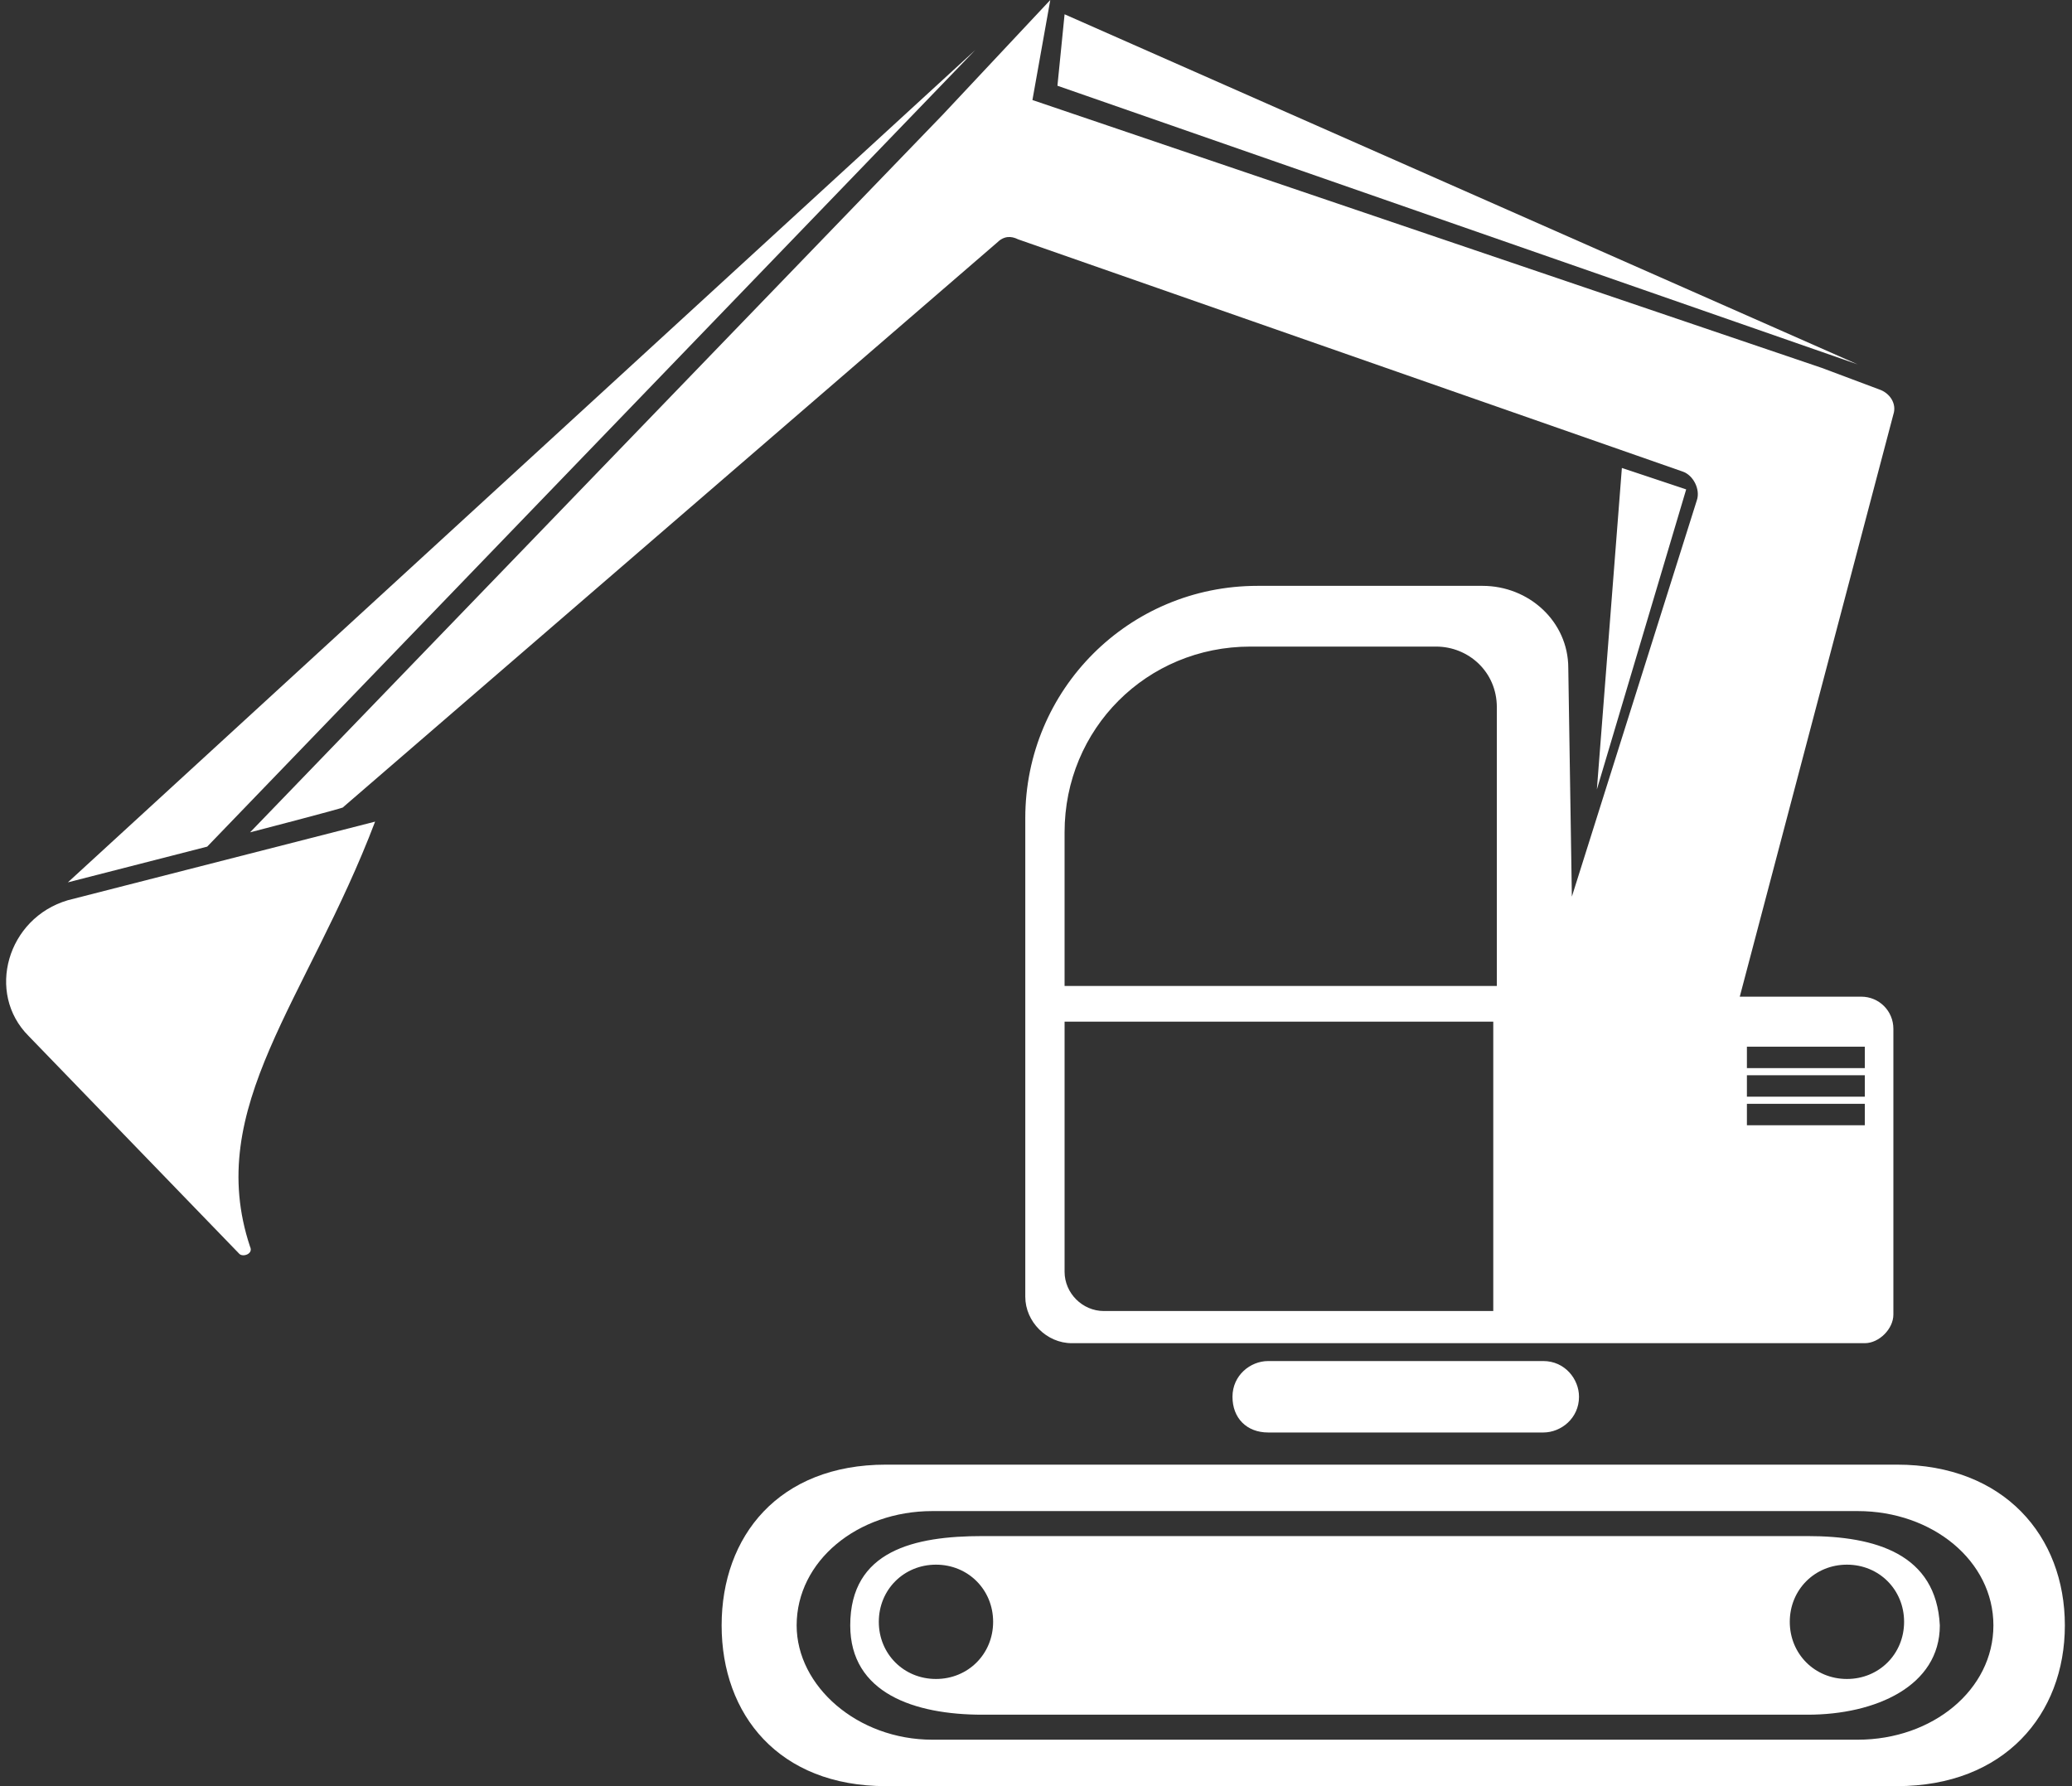
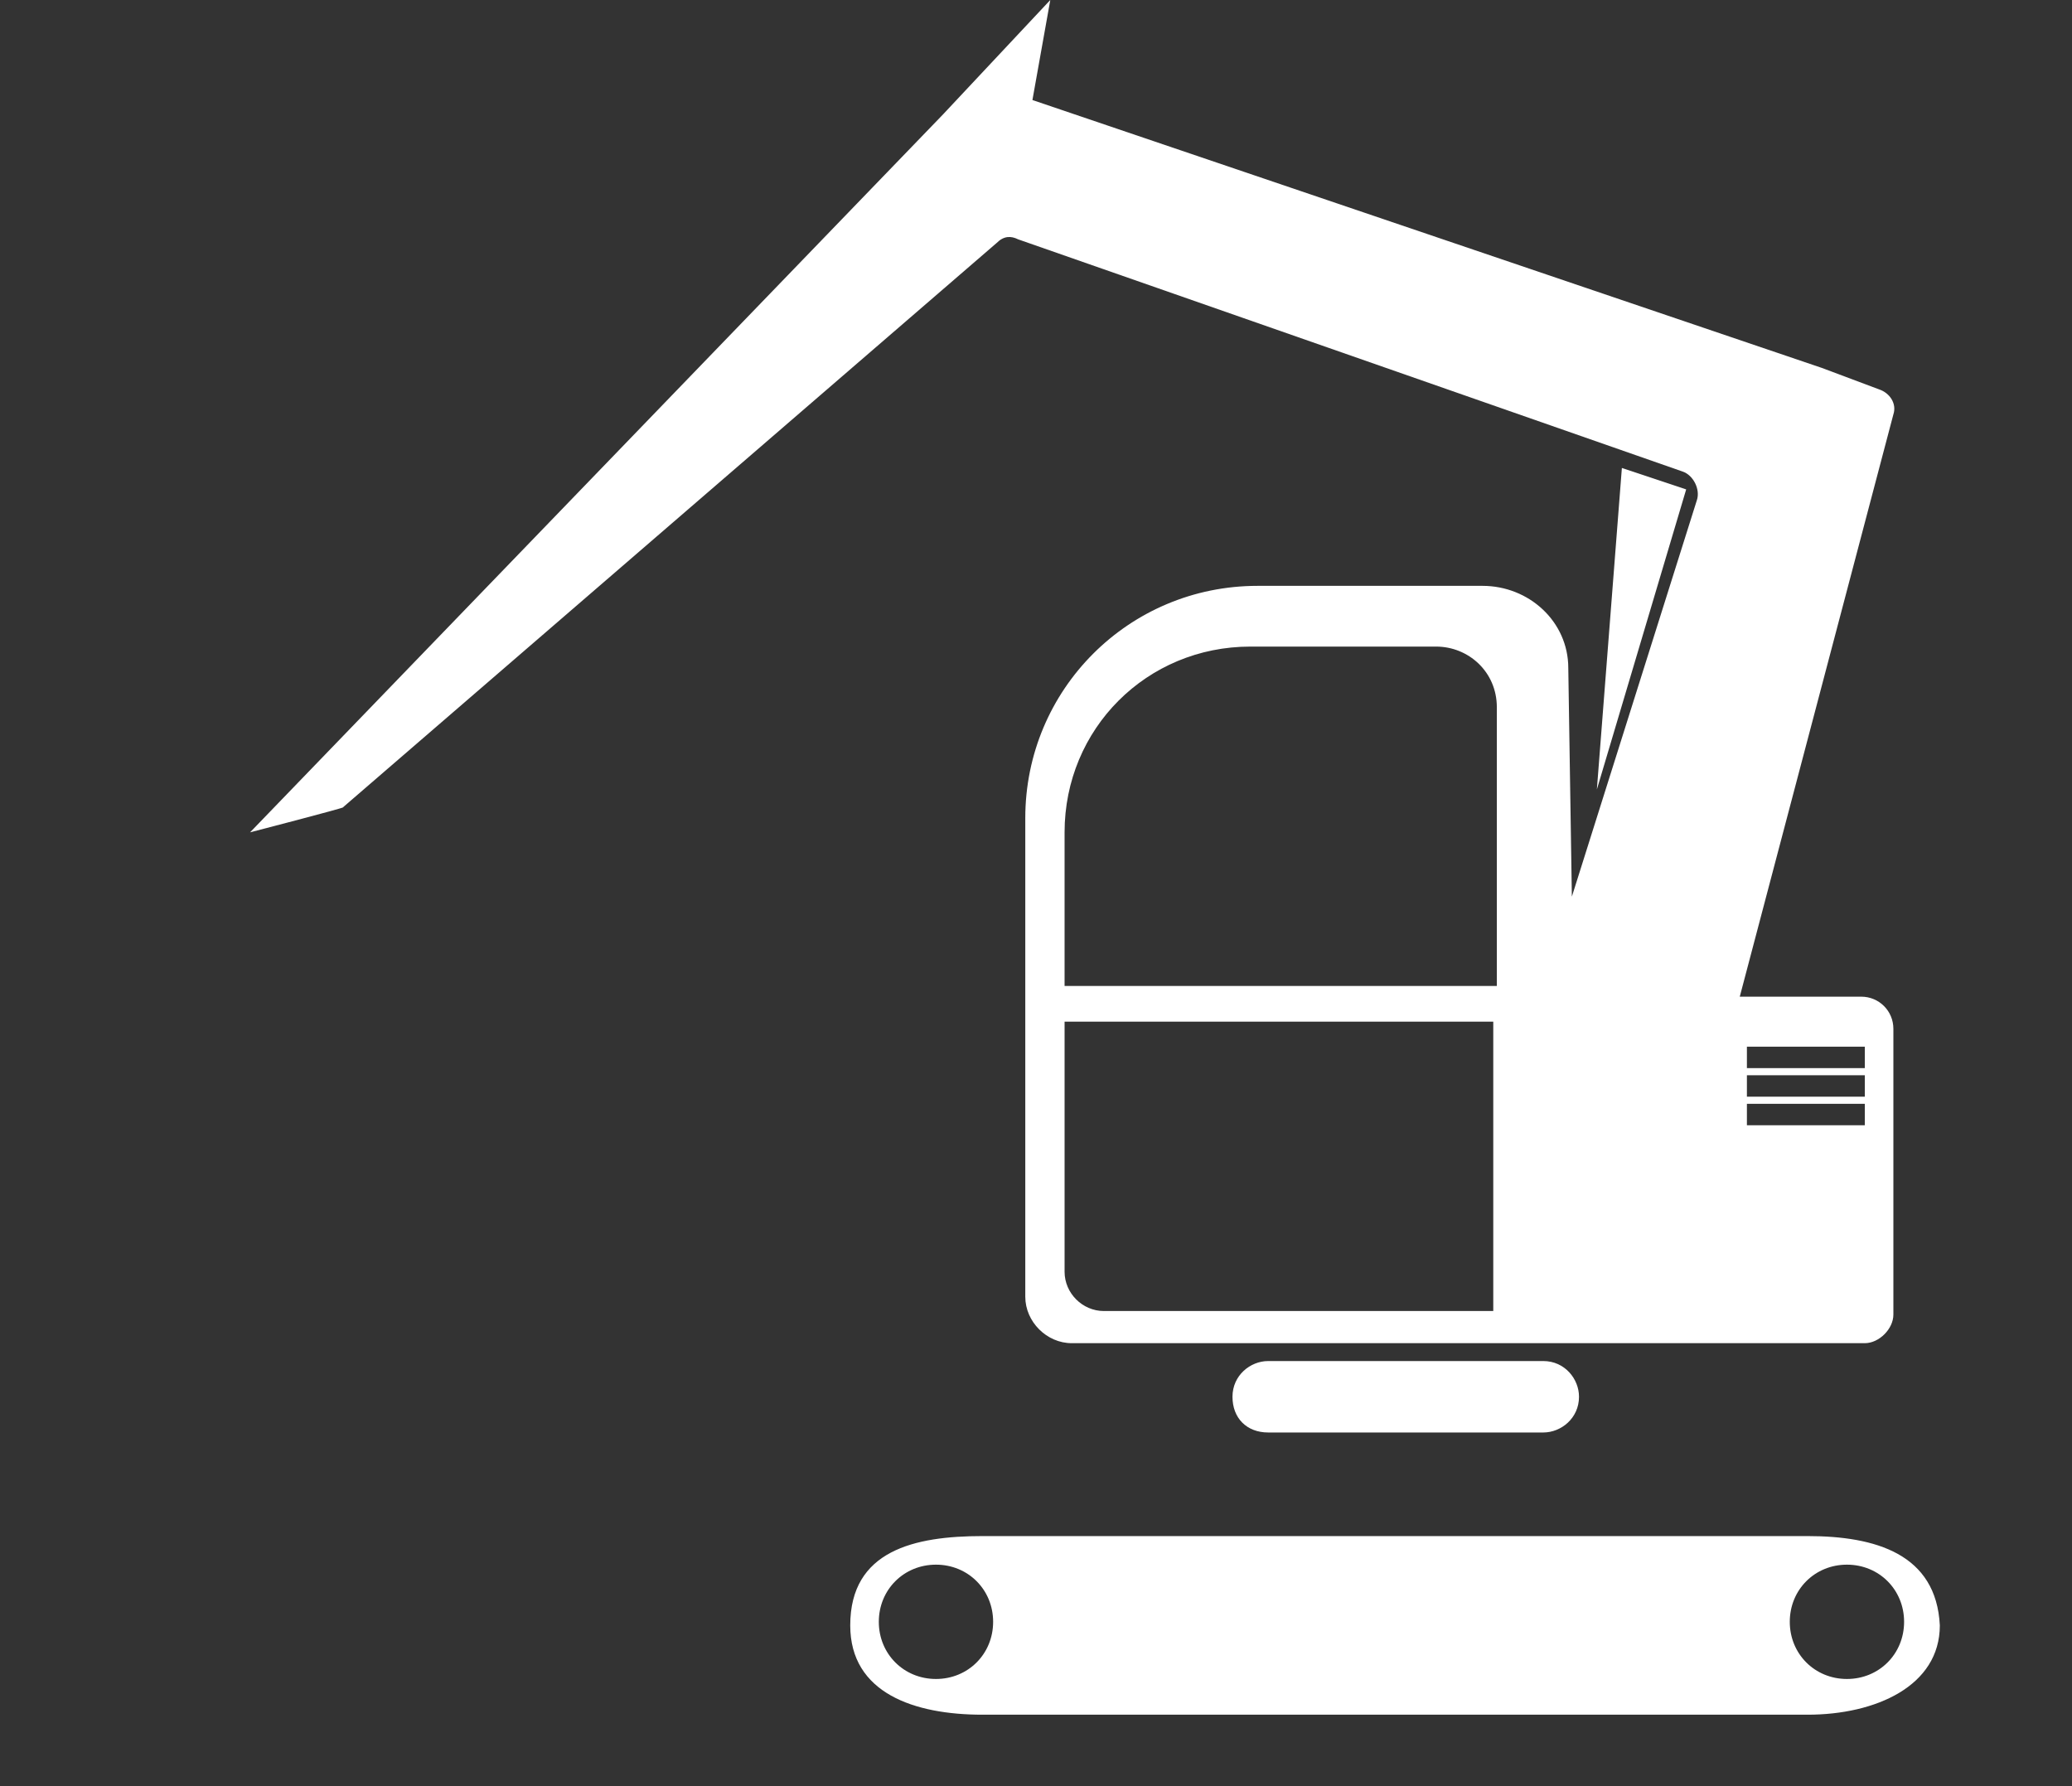
<svg xmlns="http://www.w3.org/2000/svg" version="1.1" id="Ebene_1" x="0px" y="0px" width="58px" height="50px" viewBox="0 0 58 50" style="enable-background:new 0 0 58 50;" xml:space="preserve">
  <rect x="0" y="0" width="58" height="50" fill="#333333" stroke="none" />
  <style type="text/css">
	.st0{fill:#FFFFFF;}
</style>
  <g>
    <g>
-       <path class="st0" d="M10.5,23C8.6,28,5.7,31,7,34.9c0.1,0.2-0.2,0.3-0.3,0.2L0.8,29c-1.2-1.2-0.6-3.3,1.1-3.8L10.5,23z" />
-       <polygon class="st0" points="1.9,24.7 27.3,1.4 5.8,23.7   " />
-       <polygon class="st0" points="29.8,0.4 29.6,2.4 52,10.2   " />
      <polygon class="st0" points="47.2,13.7 45.4,13.1 44.7,22.1   " />
    </g>
    <g>
      <g>
        <g>
          <path class="st0" d="M52.6,10.9L51,10.3l0,0L28.9,2.8L29.4,0l-3,3.2L7,23.3c0,0,2.7-0.7,2.6-0.7L27.9,6.8      c0.2-0.2,0.4-0.2,0.6-0.1l18.6,6.5c0.3,0.1,0.5,0.5,0.4,0.8L44,25.1l-0.1-6.4c0-1.3-1.1-2.3-2.4-2.3h-6.3      c-3.6,0-6.5,2.9-6.5,6.5v13.4c0,0.7,0.6,1.3,1.3,1.3h5.9h8.4h7.9c0.4,0,0.8-0.4,0.8-0.8v-8c0-0.5-0.4-0.9-0.9-0.9h-3.4L53,11.6      C53.1,11.3,52.9,11,52.6,10.9z M41.8,36.7H30.9c-0.6,0-1.1-0.5-1.1-1.1v-7h12V36.7z M41.8,27.6h-12v-4.3c0-2.9,2.3-5.2,5.2-5.2      h5.2c0.9,0,1.7,0.7,1.7,1.7V27.6z M48.9,29.3h3.3v0.6h-3.3V29.3z M48.9,30.1h3.3v0.6h-3.3V30.1z M48.9,30.9h3.3v0.6h-3.3V30.9z" />
        </g>
      </g>
    </g>
    <g>
-       <path class="st0" d="M20.2,45.5c0,2.5,1.6,4.5,4.6,4.5h28.3c3,0,4.7-2,4.7-4.5c0-2.5-1.7-4.5-4.7-4.5H24.8    C21.8,41,20.2,43,20.2,45.5z M22.3,45.5c0-1.8,1.7-3.2,3.8-3.2c1.8,0,24.1,0,25.9,0c2.1,0,3.8,1.4,3.8,3.2s-1.7,3.2-3.8,3.2    c-2,0-23.9,0-25.9,0C24,48.7,22.3,47.2,22.3,45.5z" />
      <path class="st0" d="M35.5,40.1h7.7c0.5,0,1-0.4,1-1l0,0c0-0.5-0.4-1-1-1h-7.7c-0.5,0-1,0.4-1,1l0,0    C34.5,39.7,34.9,40.1,35.5,40.1z" />
      <path class="st0" d="M23.8,45.5c0,1.9,1.8,2.5,3.7,2.5c1.8,0,21.3,0,23.1,0c1.9,0,3.7-0.8,3.7-2.5c-0.1-2-1.8-2.5-3.7-2.5    c-1.6,0-21.5,0-23.1,0C25.6,43,23.8,43.4,23.8,45.5z M50.1,45.4c0-0.9,0.7-1.6,1.6-1.6c0.9,0,1.6,0.7,1.6,1.6    c0,0.9-0.7,1.6-1.6,1.6C50.8,47,50.1,46.3,50.1,45.4z M24.6,45.4c0-0.9,0.7-1.6,1.6-1.6s1.6,0.7,1.6,1.6c0,0.9-0.7,1.6-1.6,1.6    S24.6,46.3,24.6,45.4z" />
    </g>
  </g>
</svg>